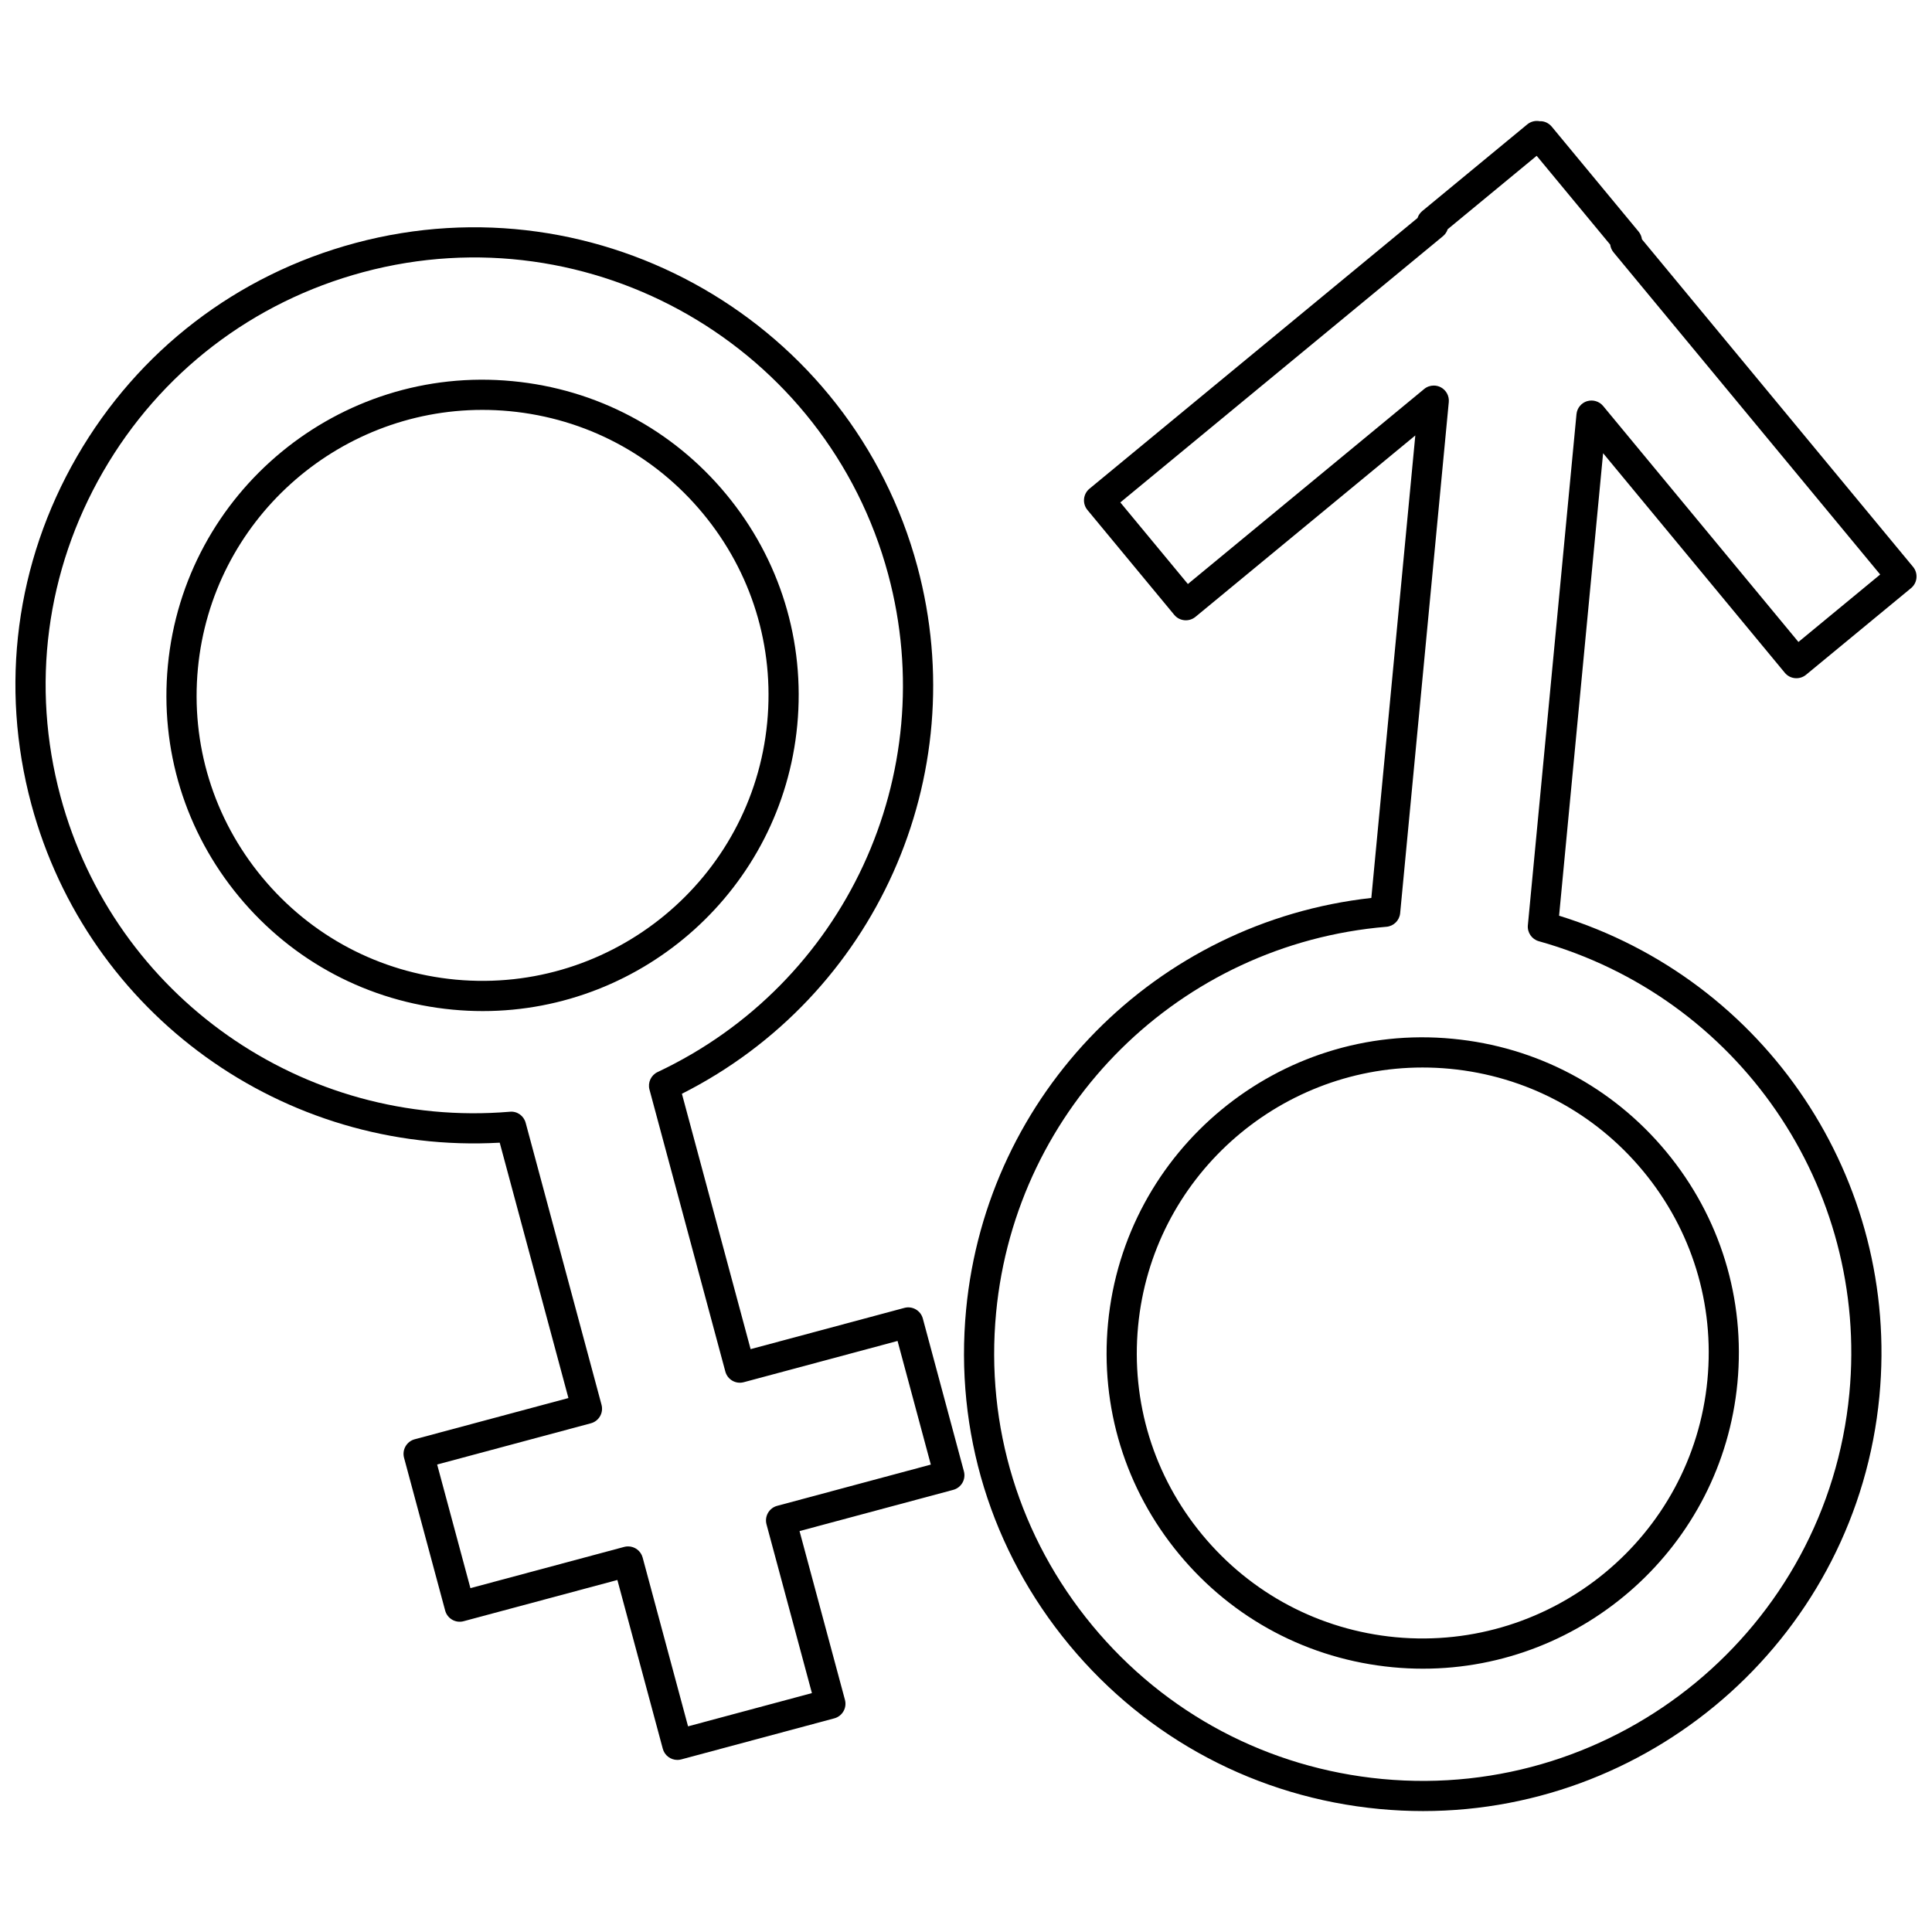
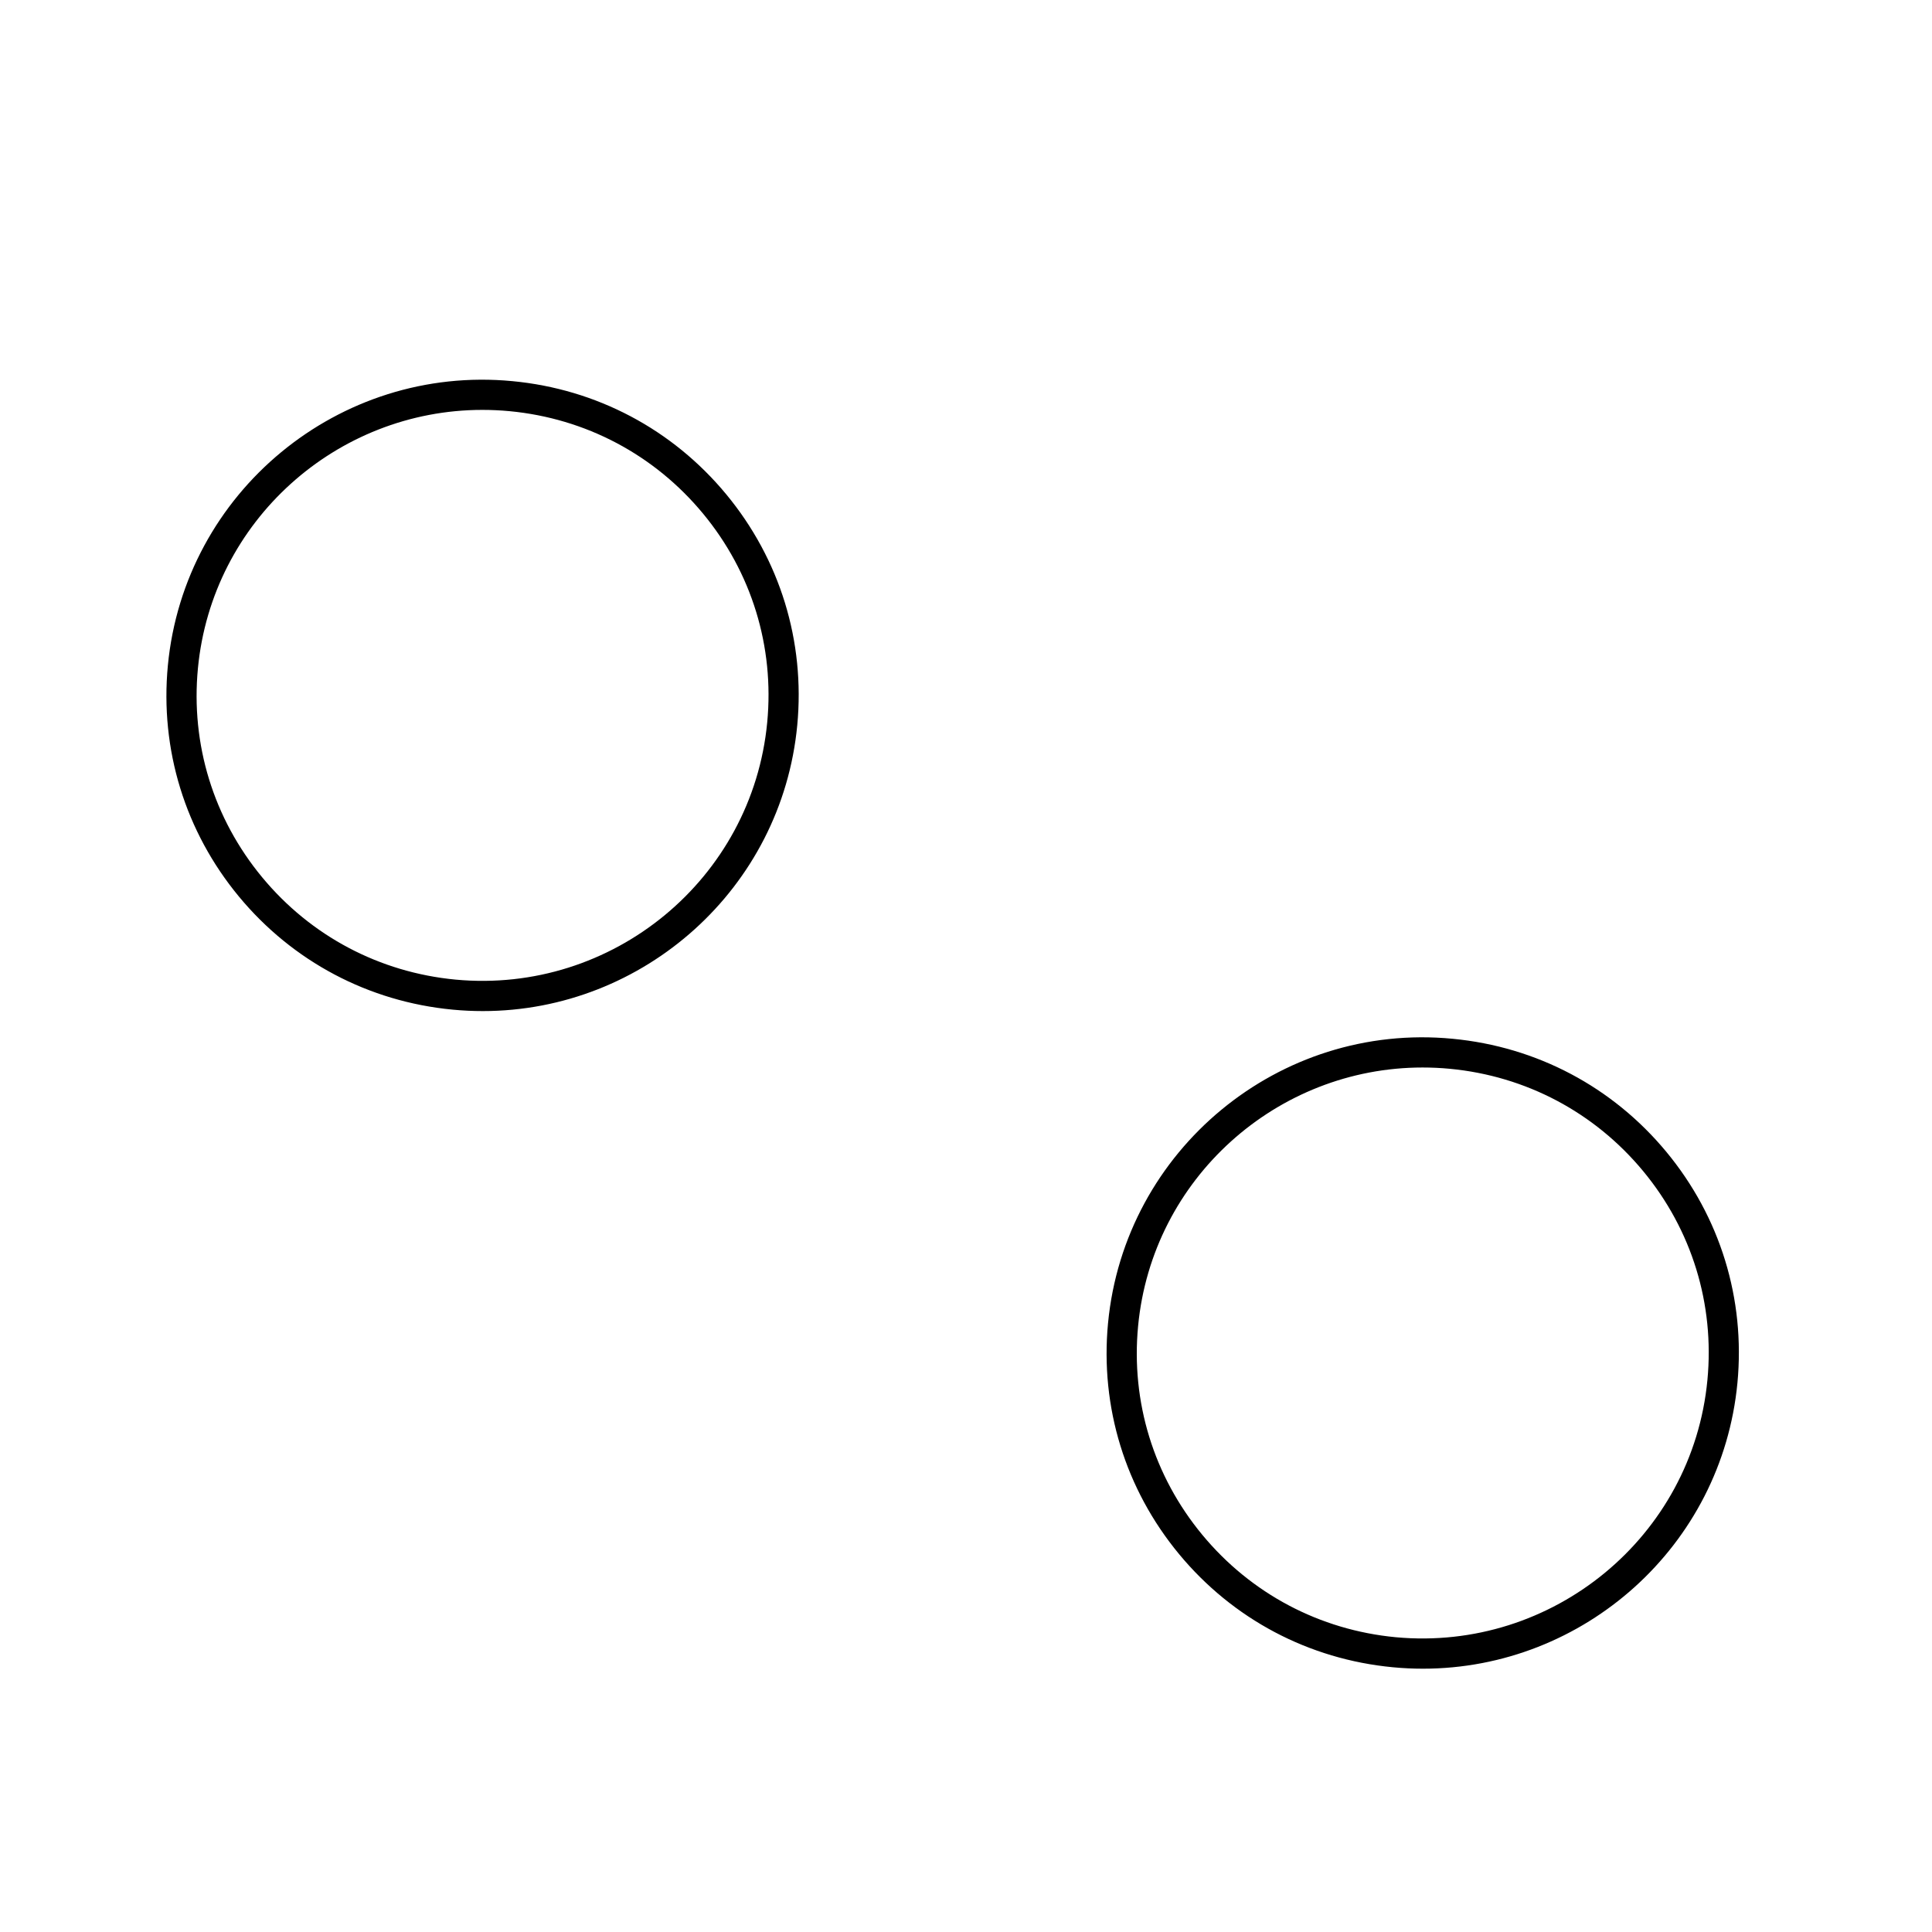
<svg xmlns="http://www.w3.org/2000/svg" width="800px" height="800px" version="1.1" viewBox="144 144 512 512">
  <defs>
    <clipPath id="b">
      <path d="m148.09 204h251.91v407h-251.91z" />
    </clipPath>
    <clipPath id="a">
-       <path d="m399 176h252.9v448h-252.9z" />
-     </clipPath>
+       </clipPath>
  </defs>
  <path d="m437.64 494.65c-2.113 22.242 4.57 43.98 18.828 61.207 14.254 17.227 34.375 27.871 56.652 29.984 2.68 0.258 5.34 0.379 7.981 0.379 42.652 0 79.223-32.504 83.336-75.742 2.113-22.242-4.57-43.98-18.824-61.207-14.254-17.227-34.375-27.871-56.652-29.984-45.957-4.434-86.945 29.438-91.32 75.363zm141.82-40.285c12.895 15.578 18.941 35.234 17.023 55.348-3.949 41.531-41.02 72.039-82.605 68.168-20.152-1.914-38.352-11.547-51.246-27.125-12.895-15.578-18.941-35.234-17.023-55.348 3.723-39.113 36.797-68.508 75.379-68.508 2.387 0 4.801 0.109 7.231 0.34 20.148 1.914 38.348 11.547 51.242 27.125z" />
  <path d="m355.28 336.2c2.113-22.242-4.57-43.98-18.824-61.207-14.254-17.227-34.375-27.871-56.652-29.984-45.988-4.41-86.953 29.453-91.32 75.367-2.113 22.242 4.57 43.98 18.824 61.211 14.258 17.219 34.379 27.871 56.652 29.98 2.684 0.254 5.344 0.379 7.988 0.379 42.648 0 79.223-32.508 83.332-75.746zm-90.566 67.406c-20.152-1.914-38.348-11.543-51.242-27.121s-18.941-35.238-17.023-55.352c3.723-39.113 36.797-68.508 75.383-68.508 2.387 0 4.797 0.113 7.223 0.34 20.152 1.914 38.348 11.547 51.242 27.125s18.941 35.234 17.023 55.348c-3.949 41.535-41.008 72.07-82.605 68.168z" />
  <g clip-path="url(#b)">
-     <path d="m388.56 493.43c-0.574-2.129-2.758-3.402-4.898-2.824l-40.742 10.93-18.207-67.676c51.199-25.848 77.379-84.047 62.398-139.73-17.398-64.629-84.199-103.1-148.95-85.727-31.359 8.414-57.559 28.516-73.777 56.605-16.219 28.094-20.508 60.805-12.082 92.121 14.984 55.68 66.82 92.906 124.13 89.695l18.207 67.672-40.738 10.926c-1.023 0.273-1.898 0.945-2.426 1.867-0.531 0.914-0.672 2.012-0.398 3.035l10.895 40.488c0.574 2.133 2.754 3.402 4.898 2.824l40.742-10.926 12.035 44.73c0.48 1.785 2.094 2.957 3.859 2.957 0.34 0 0.691-0.043 1.039-0.137l40.551-10.879c1.023-0.273 1.898-0.945 2.426-1.867 0.531-0.914 0.672-2.012 0.398-3.035l-12.035-44.727 40.738-10.926c1.023-0.273 1.898-0.945 2.426-1.867 0.531-0.914 0.672-2.012 0.398-3.035zm-38.605 49.633c-1.023 0.273-1.898 0.945-2.426 1.867-0.531 0.914-0.672 2.012-0.398 3.035l12.035 44.723-32.824 8.809-12.035-44.73c-0.48-1.785-2.094-2.957-3.859-2.957-0.34 0-0.691 0.043-1.039 0.137l-40.742 10.926-8.816-32.762 40.738-10.926c1.023-0.273 1.898-0.945 2.426-1.867 0.531-0.914 0.672-2.012 0.398-3.035l-20.102-74.719c-0.504-1.867-2.25-3.137-4.199-2.941-54.715 4.586-104.81-30.547-119.08-83.562-7.871-29.262-3.863-59.816 11.285-86.055 15.148-26.242 39.629-45.02 68.922-52.883 60.469-16.234 122.89 19.703 139.14 80.086 14.266 53.02-11.426 108.49-61.098 131.89-1.75 0.824-2.66 2.781-2.16 4.652l20.102 74.719c0.574 2.133 2.75 3.402 4.898 2.824l40.742-10.93 8.816 32.766z" />
-   </g>
+     </g>
  <g clip-path="url(#a)">
-     <path d="m616.99 322.29c1.402 1.703 3.922 1.93 5.625 0.535l27.832-22.965c0.82-0.676 1.336-1.648 1.434-2.707 0.102-1.059-0.223-2.109-0.898-2.926l-71.852-86.809c-0.094-0.746-0.398-1.453-0.883-2.043l-23.004-27.793c-0.809-0.977-2.031-1.535-3.148-1.449-1.156-0.234-2.383 0.031-3.356 0.832l-27.832 22.969c-0.586 0.484-1.02 1.125-1.25 1.84l-86.941 71.742c-0.82 0.676-1.332 1.652-1.434 2.707-0.102 1.059 0.223 2.109 0.898 2.926l23.004 27.789c1.402 1.699 3.918 1.93 5.625 0.535l58.262-48.078-11.656 122.57c-57.016 6.34-101.93 51.73-107.39 109.12-3.07 32.277 6.633 63.82 27.32 88.812 20.688 24.988 49.883 40.438 82.203 43.504 3.891 0.371 7.754 0.551 11.582 0.551 61.891 0 114.95-47.164 120.93-109.91 5.461-57.395-30.086-110.42-84.887-127.37l11.664-122.57zm-52.395-71.98c-1.543 0.477-2.652 1.836-2.809 3.441l-12.887 135.45c-0.184 1.922 1.039 3.711 2.902 4.231 52.887 14.793 87.5 65.203 82.297 119.86-5.922 62.246-61.445 108.05-123.8 102.16-30.199-2.867-57.477-17.301-76.801-40.648-19.324-23.348-28.383-52.805-25.516-82.957 5.199-54.656 48.699-97.656 103.43-102.24 1.926-0.16 3.461-1.68 3.644-3.602l12.887-135.45c0.152-1.605-0.68-3.152-2.106-3.914-0.586-0.312-1.234-0.465-1.875-0.465-0.91 0-1.816 0.309-2.543 0.914l-62.617 51.68-17.906-21.625 85.504-70.555c0.586-0.484 1.02-1.125 1.25-1.84l23.582-19.461 19.488 23.547c0.094 0.73 0.391 1.438 0.887 2.043l70.66 85.371-21.664 17.875-51.754-62.531c-1.027-1.246-2.715-1.742-4.254-1.277z" />
-   </g>
+     </g>
</svg>